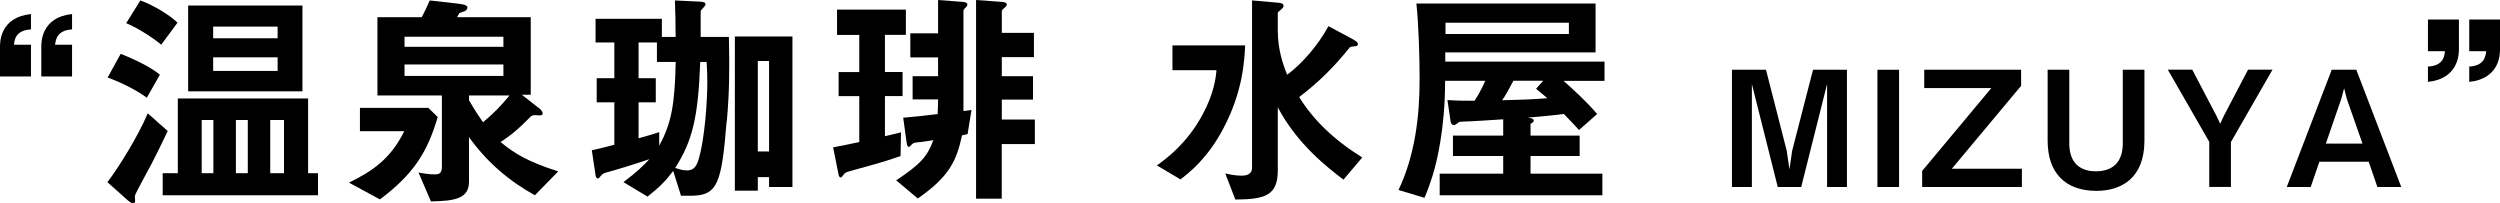
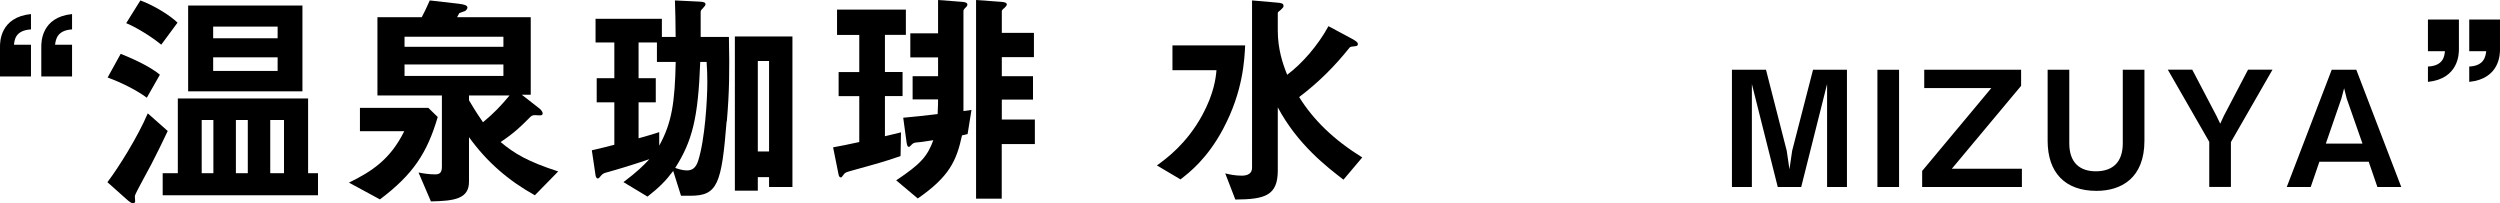
<svg xmlns="http://www.w3.org/2000/svg" id="_レイヤー_2" data-name="レイヤー 2" viewBox="0 0 348.67 28.35">
  <g id="_レイヤー_1-2" data-name="レイヤー 1">
    <g>
      <path d="M0,10.66v-4.16c0-.61,0-4.1,4.32-4.54v2.14c-2.18.13-2.3,1.47-2.37,2.14h2.37v4.42H0ZM5.76,10.66v-4.16c0-.61,0-4.1,4.29-4.54v2.14c-2.14.13-2.27,1.47-2.37,2.14h2.37v4.42h-4.29Z" />
      <path d="M21.09,22.94c-.35.7-2.14,3.87-2.27,4.35-.03.1.03.64.03.77,0,.22-.16.29-.32.29-.22,0-.54-.29-.64-.35l-2.91-2.59c1.54-2.02,4.22-6.3,5.63-9.6l2.78,2.46c-.74,1.57-1.5,3.13-2.3,4.67ZM20.48,13.63c-1.44-1.06-3.46-2.08-5.47-2.82l1.82-3.3c2.18.86,4.29,1.92,5.47,2.91l-1.82,3.2ZM22.5,6.24c-1.63-1.34-3.84-2.59-4.9-3.01L19.58.06c1.89.7,4.1,2.05,5.18,3.1l-2.27,3.07ZM22.69,27.23v-3.07h2.11v-10.43h18.17v10.43h1.38v3.07h-21.66ZM26.24,12.74V.77h15.94v11.97h-15.94ZM29.76,16.74h-1.63v7.42h1.63v-7.42ZM38.72,3.71h-8.99v1.63h8.99v-1.63ZM38.72,8h-8.99v1.89h8.99v-1.89ZM34.56,16.74h-1.66v7.42h1.66v-7.42ZM39.61,16.74h-1.92v7.42h1.92v-7.42Z" />
      <path d="M52.99,27.81l-4.32-2.34c3.2-1.57,5.76-3.23,7.71-7.17h-6.18v-3.26h9.54l1.31,1.28c-1.47,4.99-3.42,8-8.06,11.49ZM74.59,27.23c-3.68-2.05-6.66-4.61-9.18-8.1v6.21c0,2.37-1.98,2.69-5.31,2.75l-1.73-4.03c.67.13,1.47.26,2.3.26.61,0,.96-.19.96-1.06v-9.95h-8.99V2.4h6.18c.35-.67.61-1.18,1.12-2.34l3.94.45c.93.1,1.31.26,1.31.54,0,.22-.19.38-.32.48-.13.06-.67.22-.8.29-.06.06-.26.48-.32.58h10.27v10.81h-1.25l2.46,1.92c.1.06.45.42.45.67,0,.13-.03.22-.16.26-.13.06-.74,0-.9,0-.42,0-.51.1-.83.42-1.06,1.06-1.95,1.98-3.97,3.33,1.95,1.63,3.78,2.72,8.03,4.1l-3.26,3.33ZM70.21,5.12h-13.79v1.41h13.79v-1.41ZM70.21,8.99h-13.79v1.6h13.79v-1.6ZM65.41,13.31v.67c.93,1.6,1.5,2.4,1.95,3.07,1.57-1.31,2.43-2.21,3.71-3.74h-5.66Z" />
      <path d="M101.34,16.93c-.7,8.7-1.25,10.37-5.02,10.37h-1.34l-1.09-3.46c-1.06,1.41-1.92,2.27-3.58,3.58l-3.36-2.02c1.95-1.47,2.72-2.24,3.62-3.2-2.69.9-3.94,1.28-6.11,1.89-.22.06-.42.16-.61.38-.32.38-.35.42-.48.42-.26,0-.32-.45-.32-.51l-.51-3.42c1.12-.26,2.3-.54,3.14-.77v-5.92h-2.46v-3.36h2.46v-4.99h-2.62v-3.3h9.25v2.53h1.92c-.03-2.46-.03-3.39-.1-5.09l3.36.16c.7.03.9.13.9.38,0,.13-.06.19-.16.32-.42.45-.51.54-.51.74v3.49h3.94c.1,4.86.06,7.68-.29,11.77ZM91.62,8.64v-2.72h-2.56v4.99h2.4v3.36h-2.4v5.02c1.15-.32,2.02-.58,2.88-.86v1.89c1.76-3.2,2.18-5.98,2.3-11.68h-2.62ZM98.56,8.64h-.9c-.29,7.87-1.12,11.04-3.49,14.78.38.13,1.02.35,1.63.35.74,0,1.25-.35,1.57-1.34.96-2.98,1.28-8.64,1.28-10.91,0-.86-.03-2.05-.1-2.88ZM107.26,26.08v-1.38h-1.57v1.89h-3.2V5.09h8.03v20.99h-3.26ZM107.26,8.51h-1.57v12.61h1.57v-12.61Z" />
      <path d="M123.42,4.86v5.18h2.46v3.36h-2.46v5.6c.77-.19,1.34-.32,2.24-.54l-.06,3.3c-2.05.74-4.16,1.31-6.85,2.05-.8.22-.9.26-1.12.58-.22.32-.26.35-.38.35-.22,0-.29-.32-.32-.51l-.74-3.68c.9-.16,2.34-.45,3.65-.74v-6.4h-2.88v-3.36h2.88v-5.18h-3.1V1.34h9.6v3.52h-2.91ZM134.97,18.69c-.22.06-.61.16-.8.19-.77,3.58-1.79,5.76-6.17,8.8l-3.01-2.53c3.46-2.3,4.35-3.36,5.18-5.6-1.73.26-1.82.29-2.37.32-.35.03-.48.13-.64.29-.29.32-.32.32-.42.32-.16,0-.22-.19-.29-.54l-.48-3.52c1.25-.1,3.2-.32,4.8-.51.06-1.28.06-1.66.06-2.05h-3.55v-3.23h3.55v-2.62h-3.87v-3.36h3.87V0l3.39.26c.32.03.7.1.7.38,0,.1-.06.19-.1.26-.38.38-.45.45-.45.67v13.92c.83-.1.93-.13,1.12-.16l-.54,3.36ZM139.71,20.09v7.62h-3.58V0l3.55.26c.38.03.74.1.74.38,0,.16-.26.38-.35.48-.29.22-.35.35-.35.45v3.01h4.48v3.39h-4.48v2.66h4.35v3.26h-4.35v2.78h4.61v3.42h-4.61Z" />
      <path d="M170.62,17.92c-2.24,4.22-4.74,6.14-5.98,7.1l-3.29-1.95c1.38-.99,4.16-3.04,6.33-7.01,1.63-3.01,1.89-5.18,1.98-6.27h-6.14v-3.46h10.14c-.1,2.02-.29,6.4-3.04,11.58ZM187.36,25.05c-2.24-1.73-6.37-4.86-9.15-10.08v8.8c0,3.52-1.79,4.03-5.92,4.06l-1.41-3.65c.51.13,1.34.32,2.3.32.77,0,1.44-.26,1.44-1.09V.06l3.33.29c.74.06,1.06.1,1.06.48,0,.19-.1.26-.38.54-.32.26-.42.32-.42.45v2.43c0,2.62.7,4.67,1.31,6.18,2.05-1.54,4.26-4.03,5.76-6.78l3.17,1.7c.64.35.93.54.93.8s-.26.29-.32.29c-.61.06-.67.06-.83.19-2.08,2.62-4.38,4.9-7.04,6.91,1.98,3.17,4.77,5.92,8.8,8.42l-2.62,3.1Z" />
-       <path d="M218.05,11.26c1.63,1.47,3.26,2.94,4.7,4.64l-2.53,2.24c-.38-.42-.9-1.02-2.11-2.24-1.73.22-3.65.38-5.06.51.45.06.86.13.86.42,0,.19-.26.32-.45.45v1.63h6.85v2.85h-6.85v2.46h10.02v3.01h-22.69v-3.01h8.86v-2.46h-7.01v-2.85h7.01v-2.27c-1.89.13-4.61.29-4.8.29-.16,0-1.06.03-1.28.06-.1.03-.58.45-.74.45-.42,0-.51-.32-.54-.64l-.42-2.85c1.25.1,2.37.1,3.78.1.32-.45.99-1.6,1.5-2.78h-5.6c-.03,2.14-.06,3.87-.42,6.75-.54,4.19-1.34,6.91-2.46,9.57l-3.62-1.09c2.27-4.8,2.94-10.14,2.94-15.42,0-3.17-.13-7.62-.45-10.59h24.99v6.82h-20.96v1.28h22.21v2.69h-5.76ZM218.81,3.17h-17.21v1.57h17.21v-1.57ZM214.24,12.38l.99-1.12h-4.16c-.51.96-1.12,2.11-1.57,2.72,3.9-.1,4.83-.16,6.3-.29-.51-.45-.58-.48-1.57-1.31Z" />
      <path d="M254.82,26.08v-14.36l-3.61,14.36h-3.27l-3.61-14.36v14.36h-2.78V9.73h4.75l2.89,11.29.38,2.6.38-2.6,2.91-11.29h4.73v16.35h-2.78Z" />
      <path d="M261.84,26.08V9.73h3.02v16.35h-3.02Z" />
      <path d="M268.08,26.08v-2.24l9.65-11.56h-9.36v-2.55h13.51v2.24l-9.66,11.56h9.77v2.55h-13.91Z" />
      <path d="M292.39,26.62c-4.39,0-6.81-2.55-6.81-6.99v-9.9h3.02v10.26c0,2.82,1.59,3.9,3.7,3.9,2.46,0,3.76-1.37,3.76-3.9v-10.26h3.02v9.9c0,5.17-3.18,6.99-6.7,6.99Z" />
      <path d="M311.14,19.78v6.29h-3.02v-6.29l-5.78-10.06h3.41l3.36,6.41.54,1.12.52-1.12,3.36-6.41h3.41l-5.78,10.06Z" />
      <path d="M331.57,26.08l-1.21-3.52h-6.88l-1.21,3.52h-3.34l6.27-16.35h3.43l6.27,16.35h-3.34ZM327.29,13.74l-.36-1.43-.38,1.43-2.17,6.29h5.11l-2.2-6.29Z" />
      <path d="M342.94,2.72v4.16c0,.61-.03,4.1-4.32,4.54v-2.14c2.18-.1,2.3-1.47,2.37-2.14h-2.37V2.72h4.32ZM348.67,2.72v4.16c0,.61,0,4.1-4.29,4.54v-2.14c2.14-.1,2.27-1.47,2.37-2.14h-2.37V2.72h4.29Z" />
    </g>
  </g>
</svg>